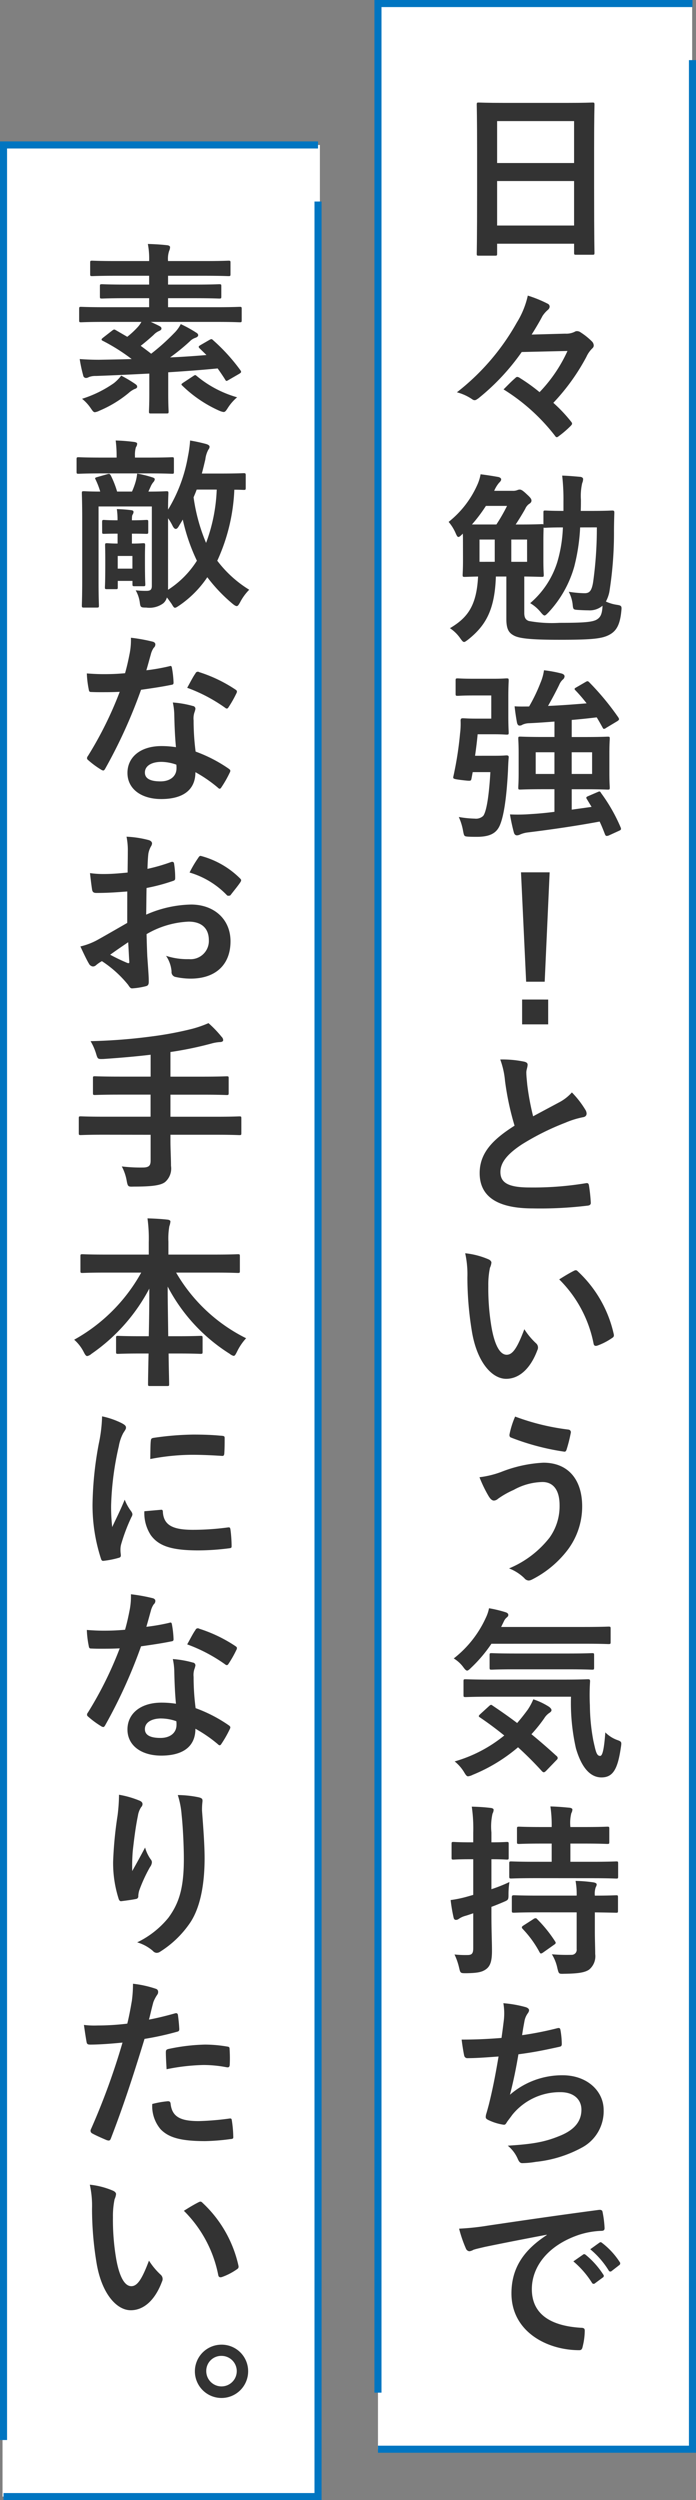
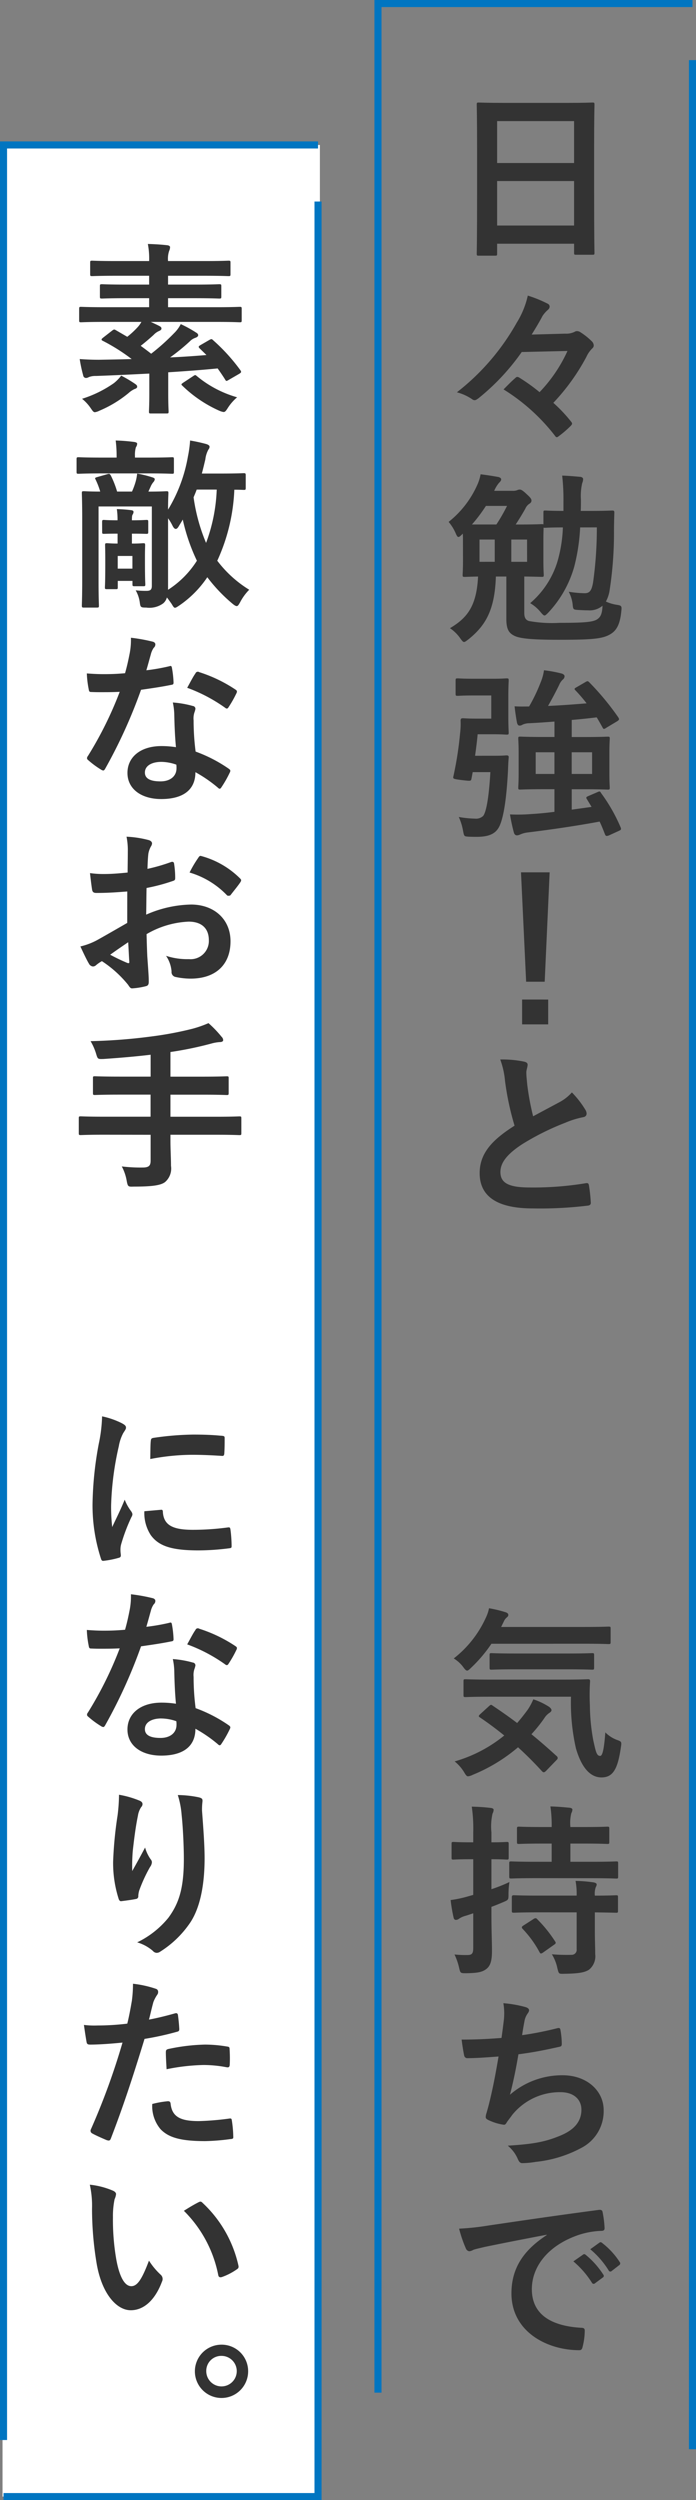
<svg xmlns="http://www.w3.org/2000/svg" width="98.514" height="353.564" viewBox="0 0 98.514 353.564">
  <rect x="0" y="0" width="98.514" height="353.564" fill="#808080" stroke="none" />
  <g transform="translate(-1281.5 -2069.5)">
    <g transform="translate(922 560.5)">
      <rect width="44.92" height="332.564" transform="translate(359.859 1529.5)" fill="#fff" />
      <g transform="translate(-838.896 943.524)">
        <path d="M1228.032,613.549c.286-.156.338-.156.546.052a26.41,26.41,0,0,1,3.849,4.238c.156.233.13.311-.156.494l-1.482.857c-.339.208-.391.208-.52-.025-.338-.546-.7-1.066-1.067-1.586-2.1.208-4.523.39-6.994.546v3.016c0,1.638.053,2.392.053,2.522,0,.26-.027.286-.286.286h-2.21c-.261,0-.286-.026-.286-.286,0-.156.051-.884.051-2.522v-2.834c-2.6.13-5.2.259-7.566.338a2.633,2.633,0,0,0-.988.156.863.863,0,0,1-.416.13.412.412,0,0,1-.39-.365,20.1,20.1,0,0,1-.494-2.313c1.092.078,1.924.1,2.73.1,1.508-.025,3.068-.051,4.628-.1a26.907,26.907,0,0,0-4.082-2.574c-.13-.052-.182-.13-.182-.183,0-.077.078-.155.208-.26l1.3-1.013c.234-.183.312-.183.52-.052l1.612.935a12.479,12.479,0,0,0,1.483-1.377,3.873,3.873,0,0,0,.519-.729h-5.252c-2.314,0-3.12.053-3.276.053-.26,0-.286-.027-.286-.286v-1.586c0-.286.026-.313.286-.313.156,0,.962.052,3.276.052h6.344v-1.274h-3.12c-2.5,0-3.38.052-3.536.052-.286,0-.312-.026-.312-.286v-1.456c0-.26.026-.286.312-.286.156,0,1.04.053,3.536.053h3.12v-1.248h-4.576c-2.5,0-3.328.051-3.484.051-.26,0-.286-.026-.286-.286v-1.612c0-.26.026-.286.286-.286.156,0,.988.053,3.484.053h4.576a10.836,10.836,0,0,0-.182-2.419c.936.026,1.846.078,2.756.182.26.026.391.156.391.26a1.4,1.4,0,0,1-.131.546,3.432,3.432,0,0,0-.155,1.431h5.044c2.5,0,3.354-.053,3.509-.053.261,0,.286.026.286.286v1.612c0,.26-.025.286-.286.286-.155,0-1.013-.051-3.509-.051h-5.044v1.248h3.691c2.5,0,3.381-.053,3.536-.053.286,0,.313.026.313.286v1.456c0,.26-.027.286-.313.286-.155,0-1.04-.052-3.536-.052h-3.691v1.274h6.864c2.313,0,3.12-.052,3.275-.052.261,0,.286.027.286.313v1.586c0,.259-.025.286-.286.286-.155,0-.962-.053-3.275-.053h-9.309c.443.208.859.391,1.2.572.259.13.311.235.311.365,0,.156-.13.259-.311.337a2.329,2.329,0,0,0-.807.573c-.52.467-1.144,1.013-1.819,1.534.493.363.987.727,1.481,1.118a30.56,30.56,0,0,0,3.225-2.887,4.892,4.892,0,0,0,.962-1.3,17.355,17.355,0,0,1,2.183,1.2c.183.1.286.233.286.363,0,.183-.181.286-.364.364a1.951,1.951,0,0,0-.832.521,28.724,28.724,0,0,1-2.781,2.262c1.819-.079,3.588-.208,5.147-.338l-.962-.937c-.233-.233-.156-.311.157-.493Zm-10.478,6.24c.208.155.26.233.26.39s-.182.259-.364.312a3.381,3.381,0,0,0-.858.572,16.494,16.494,0,0,1-4.134,2.5,2.108,2.108,0,0,1-.624.208c-.208,0-.313-.156-.6-.572a6.067,6.067,0,0,0-1.222-1.326,16.485,16.485,0,0,0,4.5-2.21,5.818,5.818,0,0,0,1.04-1.066A18.49,18.49,0,0,1,1217.554,619.789Zm8.138-1.093c.313-.208.338-.233.546-.051a15.614,15.614,0,0,0,5.721,3.016,6.719,6.719,0,0,0-1.3,1.482c-.285.442-.389.6-.624.6a2.3,2.3,0,0,1-.6-.182,17.99,17.99,0,0,1-5.227-3.537c-.208-.181-.155-.233.1-.416Z" fill="#333" />
        <path d="M1212.9,632.424c-2.419,0-3.224.053-3.38.053-.26,0-.287-.027-.287-.287v-1.742c0-.286.027-.312.287-.312.156,0,.961.052,3.38.052h2a17.4,17.4,0,0,0-.13-2.418,25.645,25.645,0,0,1,2.626.208c.312.052.416.13.416.26a.963.963,0,0,1-.182.494,3.879,3.879,0,0,0-.13,1.248v.208h1.847c2.418,0,3.25-.052,3.405-.052.234,0,.261.026.261.312v1.742c0,.26-.027.287-.261.287-.155,0-.987-.053-3.405-.053Zm6.5,2.574c1.716,0,2.392-.052,2.548-.052.26,0,.286.027.286.286,0,.13-.051.884-.051,2.314a21.48,21.48,0,0,0,2.807-7.488,16.853,16.853,0,0,0,.313-2.288c.884.156,1.481.286,2.261.494.338.1.495.234.495.39a.62.62,0,0,1-.157.39,3.72,3.72,0,0,0-.441,1.4c-.156.65-.313,1.326-.494,2h2.7c2.288,0,3.067-.052,3.224-.052.234,0,.286.026.286.287v1.794c0,.259-.027.286-.286.286-.1,0-.495-.027-1.327-.027a26.538,26.538,0,0,1-2.339,9.88l-.079.156a16.5,16.5,0,0,0,4.525,4.109,7.388,7.388,0,0,0-1.3,1.794c-.208.364-.312.52-.469.52-.13,0-.311-.1-.6-.339a22.59,22.59,0,0,1-3.563-3.744,14.865,14.865,0,0,1-3.977,4.005c-.313.208-.468.312-.6.312-.155,0-.26-.182-.493-.573-.208-.285-.416-.6-.651-.883a1.626,1.626,0,0,1-.52.832,3.3,3.3,0,0,1-2.392.6c-.832,0-.832-.052-.936-.806a4.7,4.7,0,0,0-.572-1.638,12.786,12.786,0,0,0,1.535.078c.571,0,.754-.183.754-.728V637.1h-7.541v10.583c0,2.209.052,3.276.052,3.432,0,.26-.026.286-.312.286h-1.821c-.233,0-.285-.026-.285-.286,0-.208.052-1.248.052-3.536v-8.789c0-2.314-.052-3.38-.052-3.562,0-.259.026-.286.285-.286.157,0,.755.052,2.315.052a10.806,10.806,0,0,0-.65-1.689c-.13-.235-.1-.261.234-.365l1.456-.416c.26-.078.338-.026.468.208a13.653,13.653,0,0,1,.884,2.262h2.106a10.389,10.389,0,0,0,.494-1.326,6.285,6.285,0,0,0,.234-1.222,16.563,16.563,0,0,1,2.106.52c.261.078.391.156.391.286a.713.713,0,0,1-.208.416,2.594,2.594,0,0,0-.365.6Zm-6.552,4.316c0-.286.052-.312.26-.312.1,0,.494.053,1.924.053a10.14,10.14,0,0,0-.1-1.586c.754.025,1.456.077,2.028.155.234.026.338.1.338.261a.767.767,0,0,1-.13.363c-.078.13-.1.286-.1.807,1.325,0,1.923-.053,2.053-.053.235,0,.26.026.26.312v1.4c0,.233-.052.26-.26.26-.156,0-.728-.027-2.053-.027v1.4h.077c1.04,0,1.352-.051,1.508-.051.26,0,.287.025.287.286,0,.155-.027.676-.027,1.508v.858c0,2.522.052,2.989.052,3.146,0,.259-.025.286-.286.286h-1.222c-.286,0-.312-.027-.312-.286v-.468h-2.08v.91c0,.233-.026.26-.26.26h-1.248c-.286,0-.312-.027-.312-.26,0-.183.052-.65.052-3.276v-.6c0-1.378-.026-1.9-.026-2.08,0-.261.026-.286.286-.286.182,0,.494.051,1.482.051v-1.4c-1.222,0-1.794.027-1.924.027-.234,0-.26-.027-.26-.26Zm2.21,6.579h2.08V644.1h-2.08Zm7.125,2.99a13.347,13.347,0,0,0,4.082-4.109,26.814,26.814,0,0,1-2-5.824c-.183.338-.391.651-.573.962-.156.261-.286.364-.416.364-.156,0-.286-.13-.442-.416a7.144,7.144,0,0,0-.649-1.091Zm4.055-14.171c-.13.364-.286.728-.441,1.093a25.62,25.62,0,0,0,1.767,6.448,24,24,0,0,0,1.508-7.541Z" fill="#333" />
        <path d="M1222.338,659.7c.234-.078.339-.078.391.208a14.107,14.107,0,0,1,.233,2.106c0,.234-.1.286-.312.312-1.4.286-2.677.468-4.29.7a71.86,71.86,0,0,1-5.07,11.155c-.1.181-.182.259-.286.259a.716.716,0,0,1-.312-.129,12.484,12.484,0,0,1-1.8-1.327c-.129-.1-.181-.181-.181-.286a.5.5,0,0,1,.13-.311,52.488,52.488,0,0,0,4.5-9.074c-.988.051-1.794.051-2.6.051-.572,0-.78,0-1.431-.026-.259,0-.311-.078-.363-.416a13.678,13.678,0,0,1-.261-2.21c1.067.078,1.665.1,2.419.1,1.014,0,1.794-.026,2.99-.129.312-1.093.494-1.977.676-2.913a10.062,10.062,0,0,0,.156-2.106,23.912,23.912,0,0,1,3.043.546c.259.052.416.208.416.39a.638.638,0,0,1-.235.494,2.878,2.878,0,0,0-.416.962c-.181.624-.389,1.43-.624,2.211A28.158,28.158,0,0,0,1222.338,659.7Zm.728,6.968a9.061,9.061,0,0,0-.208-1.846,14.1,14.1,0,0,1,2.834.494.4.4,0,0,1,.365.416,3.209,3.209,0,0,1-.157.546,2.725,2.725,0,0,0-.1,1.067,33.965,33.965,0,0,0,.285,4.42,20.392,20.392,0,0,1,4.681,2.418c.259.181.286.286.156.546a16.177,16.177,0,0,1-1.2,2.106c-.078.13-.157.182-.235.182s-.155-.052-.259-.157a19.439,19.439,0,0,0-3.172-2.183c0,2.6-1.872,3.8-4.836,3.8-2.861,0-4.784-1.456-4.784-3.693,0-2.261,1.872-3.8,4.809-3.8a13.433,13.433,0,0,1,2.055.157C1223.145,669.475,1223.093,667.889,1223.066,666.666Zm-1.845,6.553c-1.3,0-2.315.519-2.315,1.508,0,.832.728,1.248,2.21,1.248,1.405,0,2.262-.754,2.262-1.846a3.13,3.13,0,0,0-.025-.521A6.634,6.634,0,0,0,1221.221,673.219Zm4.836-12.507a.363.363,0,0,1,.546-.182,20.251,20.251,0,0,1,5.095,2.445c.156.1.235.181.235.285a.63.63,0,0,1-.1.312,15.744,15.744,0,0,1-1.093,1.924c-.078.13-.155.183-.233.183a.365.365,0,0,1-.234-.105,22.544,22.544,0,0,0-5.382-2.834C1225.328,661.96,1225.719,661.18,1226.057,660.712Z" fill="#333" />
        <path d="M1216.41,691.548c-1.3.1-2.626.208-4.368.208-.442,0-.572-.156-.624-.546-.078-.494-.182-1.353-.286-2.262a13.283,13.283,0,0,0,2.028.13c1.092,0,2.21-.1,3.3-.208,0-.858.026-1.847.026-2.965a9.6,9.6,0,0,0-.182-2.105,14.736,14.736,0,0,1,3.094.468c.312.078.52.259.52.494a.934.934,0,0,1-.155.416,3.165,3.165,0,0,0-.365,1.013c-.078.677-.1,1.327-.129,2.159a25.742,25.742,0,0,0,3.328-.962c.233-.078.416-.027.441.234a12.935,12.935,0,0,1,.156,2.027c0,.261-.078.339-.338.416a26.371,26.371,0,0,1-3.717.989c-.027,1.248-.027,2.522-.053,3.77a16.41,16.41,0,0,1,6.4-1.43c3.225.026,5.538,2.08,5.538,5.2,0,3.328-2.131,5.278-5.641,5.278a10.082,10.082,0,0,1-2.133-.233.7.7,0,0,1-.571-.781,4.556,4.556,0,0,0-.781-2.21,9.7,9.7,0,0,0,3.25.468,2.58,2.58,0,0,0,2.808-2.678c0-1.69-1.04-2.625-2.859-2.625a12.848,12.848,0,0,0-5.954,1.767c.025,1.092.051,1.977.1,3.12.078,1.145.208,2.782.208,3.38,0,.364.052.754-.389.858a10.424,10.424,0,0,1-1.925.312c-.285.026-.39-.182-.624-.52a16.013,16.013,0,0,0-3.692-3.328,4.776,4.776,0,0,0-.832.573.656.656,0,0,1-.442.181.729.729,0,0,1-.572-.416c-.287-.468-.806-1.559-1.2-2.418a9.614,9.614,0,0,0,2.392-.91c1.118-.624,2.34-1.326,4.238-2.418Zm-2.418,8.944a26.563,26.563,0,0,0,2.445,1.17c.208.052.285.026.259-.208-.051-.676-.1-1.872-.156-2.729C1215.813,699.218,1214.928,699.816,1213.992,700.492Zm12.429-13.65c.182-.286.26-.364.441-.313a12.364,12.364,0,0,1,5.513,3.173c.1.1.155.182.155.26a.671.671,0,0,1-.1.26c-.338.52-1.014,1.326-1.405,1.846-.078.1-.441.13-.519,0a12,12,0,0,0-5.278-3.2A15.955,15.955,0,0,1,1226.421,686.842Z" fill="#333" />
        <path d="M1213.108,725.946c-2.314,0-3.12.052-3.276.052-.26,0-.286-.025-.286-.285v-2.08c0-.261.026-.286.286-.286.156,0,.962.051,3.276.051h6.6v-3.12H1215.4c-2.548,0-3.406.052-3.562.052-.26,0-.286-.025-.286-.311v-2.081c0-.234.026-.26.286-.26.156,0,1.014.052,3.562.052h4.316v-3.094c-2.184.26-4.368.442-6.656.6-.832.026-.832.026-1.066-.754a8.014,8.014,0,0,0-.78-1.768,78.105,78.105,0,0,0,8.71-.676,48.918,48.918,0,0,0,5.669-1.066,15.808,15.808,0,0,0,2.313-.806,15.785,15.785,0,0,1,1.847,1.924.684.684,0,0,1,.233.494c0,.13-.156.26-.441.26a5.652,5.652,0,0,0-1.223.208,50.594,50.594,0,0,1-5.8,1.2v3.484h4.419c2.523,0,3.38-.052,3.537-.052.259,0,.286.026.286.26v2.081c0,.286-.027.311-.286.311-.157,0-1.014-.052-3.537-.052h-4.419v3.12h6.473c2.315,0,3.12-.051,3.277-.051.259,0,.286.025.286.286v2.08c0,.26-.027.285-.286.285-.157,0-.962-.052-3.277-.052h-6.473v.859c0,1.221.078,2.418.078,3.536a2.528,2.528,0,0,1-.832,2.288c-.6.468-1.794.649-4.447.649-.78.027-.832.027-.988-.8a6.772,6.772,0,0,0-.7-2.054,21.819,21.819,0,0,0,2.99.155c.884,0,1.092-.311,1.092-.962v-3.666Z" fill="#333" />
-         <path d="M1213.394,745.446c-2.366,0-3.172.052-3.329.052-.259,0-.285-.026-.285-.286v-2.08c0-.26.026-.286.285-.286.157,0,.963.052,3.329.052h6.058v-1.742a21.071,21.071,0,0,0-.181-3.381c.935.027,1.95.079,2.859.183.234.025.391.13.391.26a2.849,2.849,0,0,1-.157.676,10.018,10.018,0,0,0-.13,2.184v1.82h6.475c2.365,0,3.2-.052,3.354-.052.259,0,.286.026.286.286v2.08c0,.26-.027.286-.286.286-.157,0-.989-.052-3.354-.052h-5.383a23.563,23.563,0,0,0,9.906,9.283,7.857,7.857,0,0,0-1.273,1.872c-.208.416-.313.624-.494.624a1.341,1.341,0,0,1-.546-.287,24.773,24.773,0,0,1-8.789-9.516c0,2.158.053,4.706.078,7.02h1.353c2.288,0,3.042-.051,3.2-.051.286,0,.311.025.311.286v1.975c0,.26-.025.286-.311.286-.156,0-.91-.051-3.2-.051h-1.3c.025,2.21.077,3.9.077,4.342,0,.234-.025.259-.285.259h-2.419c-.26,0-.285-.025-.285-.259,0-.442.025-2.132.077-4.342h-1.117c-2.288,0-3.043.051-3.2.051-.26,0-.286-.026-.286-.286v-1.975c0-.261.026-.286.286-.286.156,0,.911.051,3.2.051h1.143c.052-2.21.078-4.6.078-6.734a25.779,25.779,0,0,1-8.19,9.23,1.288,1.288,0,0,1-.6.313c-.156,0-.286-.156-.494-.572a5.785,5.785,0,0,0-1.352-1.742,24.3,24.3,0,0,0,9.49-9.491Z" fill="#333" />
        <path d="M1215.63,766.74c.442.234.6.39.6.624,0,.182-.053.26-.391.78a6.142,6.142,0,0,0-.624,1.846,42.128,42.128,0,0,0-1.092,8.4,25.084,25.084,0,0,0,.156,3.042c.546-1.2,1.014-2.055,1.768-3.874a6.761,6.761,0,0,0,.91,1.637,1.035,1.035,0,0,1,.182.39.717.717,0,0,1-.13.416,25.469,25.469,0,0,0-1.482,3.927,2.939,2.939,0,0,0-.078.8c0,.313.052.521.052.729,0,.182-.1.285-.338.338a13.013,13.013,0,0,1-2.132.416c-.182.025-.286-.105-.338-.286a24.378,24.378,0,0,1-1.2-7.748,49.634,49.634,0,0,1,.884-8.529,20.975,20.975,0,0,0,.468-3.875A11.506,11.506,0,0,1,1215.63,766.74Zm5.564,12.246c.208-.026.26.1.26.39.156,1.794,1.4,2.444,4.238,2.444a37.245,37.245,0,0,0,4.966-.338c.261-.026.313,0,.364.338a19.057,19.057,0,0,1,.157,2.237c0,.311,0,.338-.443.389a34.882,34.882,0,0,1-4.238.286c-3.848,0-5.642-.624-6.76-2.158a5.728,5.728,0,0,1-.91-3.38Zm-1.456-9.724c.027-.312.1-.39.365-.442a41.507,41.507,0,0,1,5.641-.468c1.561,0,2.757.052,3.849.156.546.026.6.078.6.338,0,.78,0,1.482-.051,2.21-.027.234-.1.338-.338.312-1.561-.1-2.912-.156-4.238-.156a31.786,31.786,0,0,0-5.9.6C1219.687,770.354,1219.687,769.7,1219.738,769.262Z" fill="#333" />
        <path d="M1222.338,794.977c.234-.079.339-.079.391.208a14.079,14.079,0,0,1,.233,2.1c0,.234-.1.286-.312.313-1.4.286-2.677.467-4.29.7a71.885,71.885,0,0,1-5.07,11.154c-.1.182-.182.26-.286.26a.721.721,0,0,1-.312-.13,12.407,12.407,0,0,1-1.8-1.326c-.129-.1-.181-.182-.181-.286a.5.5,0,0,1,.13-.312,52.485,52.485,0,0,0,4.5-9.074c-.988.052-1.794.052-2.6.052-.572,0-.78,0-1.431-.027-.259,0-.311-.078-.363-.416a13.664,13.664,0,0,1-.261-2.21c1.067.078,1.665.1,2.419.1,1.014,0,1.794-.027,2.99-.13.312-1.093.494-1.977.676-2.912a10.071,10.071,0,0,0,.156-2.107,24.284,24.284,0,0,1,3.043.546c.259.052.416.208.416.39a.637.637,0,0,1-.235.494,2.878,2.878,0,0,0-.416.962c-.181.624-.389,1.431-.624,2.211A28.381,28.381,0,0,0,1222.338,794.977Zm.728,6.967a9.044,9.044,0,0,0-.208-1.845,14.029,14.029,0,0,1,2.834.494.4.4,0,0,1,.365.416,3.235,3.235,0,0,1-.157.546,2.719,2.719,0,0,0-.1,1.066,33.966,33.966,0,0,0,.285,4.42,20.392,20.392,0,0,1,4.681,2.418c.259.182.286.286.156.546a16.112,16.112,0,0,1-1.2,2.106c-.078.13-.157.182-.235.182s-.155-.052-.259-.156a19.385,19.385,0,0,0-3.172-2.184c0,2.6-1.872,3.8-4.836,3.8-2.861,0-4.784-1.456-4.784-3.692,0-2.262,1.872-3.8,4.809-3.8a13.411,13.411,0,0,1,2.055.156C1223.145,804.753,1223.093,803.167,1223.066,801.944Zm-1.845,6.553c-1.3,0-2.315.52-2.315,1.508,0,.832.728,1.248,2.21,1.248,1.405,0,2.262-.754,2.262-1.846a3.109,3.109,0,0,0-.025-.52A6.631,6.631,0,0,0,1221.221,808.5Zm4.836-12.507a.362.362,0,0,1,.546-.181,20.28,20.28,0,0,1,5.095,2.444c.156.1.235.182.235.285a.633.633,0,0,1-.1.313,15.737,15.737,0,0,1-1.093,1.923c-.078.13-.155.183-.233.183a.362.362,0,0,1-.234-.1,22.507,22.507,0,0,0-5.382-2.834C1225.328,797.238,1225.719,796.458,1226.057,795.99Z" fill="#333" />
        <path d="M1218.074,820.092c.338.13.494.286.494.52a.591.591,0,0,1-.182.416,3,3,0,0,0-.468,1.222c-.364,1.768-.572,3.614-.728,4.966a26.519,26.519,0,0,0-.078,2.86c.573-1.013,1.118-2,1.821-3.328a5.369,5.369,0,0,0,.805,1.69.6.6,0,0,1,.157.416,1.221,1.221,0,0,1-.261.65,21.321,21.321,0,0,0-1.533,3.328,3.208,3.208,0,0,0-.131.78.364.364,0,0,1-.338.416c-.312.078-1.43.235-2.08.313-.182.025-.312-.156-.364-.339a16.627,16.627,0,0,1-.78-5.277,54.949,54.949,0,0,1,.624-6.475,24.057,24.057,0,0,0,.208-2.964A13.629,13.629,0,0,1,1218.074,820.092Zm8.45-.443c.521.131.573.261.521.7a9.016,9.016,0,0,0-.053,1.2c.183,2.47.364,4.836.364,6.708,0,3.692-.6,6.89-1.975,9.022a14.323,14.323,0,0,1-4.291,4.187.9.9,0,0,1-.52.181.755.755,0,0,1-.546-.286,6.018,6.018,0,0,0-2.21-1.2,12.879,12.879,0,0,0,4.42-3.484c1.508-2.055,2.184-4.187,2.184-8.3,0-1.846-.13-4.55-.312-6.214a12.389,12.389,0,0,0-.545-2.834A15.012,15.012,0,0,1,1226.524,819.649Z" fill="#333" />
        <path d="M1223.17,850.2c.286-.078.391.053.416.261.078.571.156,1.325.183,1.872.025.338-.052.416-.391.493a41.023,41.023,0,0,1-4.524.988c-1.768,5.773-3.094,9.751-4.758,14.067-.13.364-.286.338-.572.261-.26-.105-1.534-.651-2.08-.963a.419.419,0,0,1-.208-.52,97.593,97.593,0,0,0,4.5-12.324c-1.508.155-3.328.286-4.55.286-.39,0-.495-.078-.546-.416-.1-.547-.234-1.431-.365-2.366a12.021,12.021,0,0,0,1.925.078,34.947,34.947,0,0,0,4.212-.261c.26-1.04.468-2.183.651-3.25a18.061,18.061,0,0,0,.155-2.391,15.158,15.158,0,0,1,3.276.727.432.432,0,0,1,.286.416.622.622,0,0,1-.13.416,4.9,4.9,0,0,0-.545,1.04c-.261.937-.443,1.821-.624,2.471C1220.492,850.9,1221.9,850.564,1223.17,850.2Zm-1.014,12.429c.26,0,.365.1.39.364.208,1.9,1.482,2.445,3.978,2.445a38.866,38.866,0,0,0,4.369-.365c.208-.026.286.026.312.234a16.253,16.253,0,0,1,.208,2.262c.025.312,0,.39-.416.416a30.911,30.911,0,0,1-3.536.286c-3.406,0-5.175-.468-6.345-1.69a5.072,5.072,0,0,1-1.17-3.562A13.238,13.238,0,0,1,1222.156,862.629Zm-.286-6.891c0-.363.078-.441.468-.519a27.163,27.163,0,0,1,5.07-.6,18.912,18.912,0,0,1,3.042.26c.364.052.443.078.443.39a18.812,18.812,0,0,1,.026,2.08c0,.442-.13.545-.494.467a17.492,17.492,0,0,0-3.225-.311,28.849,28.849,0,0,0-5.225.6C1221.922,857.194,1221.87,856.259,1221.87,855.738Z" fill="#333" />
        <path d="M1214.408,875.29c.234.105.416.286.416.469a2.26,2.26,0,0,1-.208.727,11.7,11.7,0,0,0-.234,2.548,32.76,32.76,0,0,0,.468,5.929c.364,2.054,1.04,3.822,2.132,3.822.832,0,1.482-.91,2.5-3.614a9.874,9.874,0,0,0,1.664,2,.8.8,0,0,1,.181.962c-.988,2.652-2.6,4.056-4.42,4.056-2.028,0-4.16-2.392-4.862-6.786a47.145,47.145,0,0,1-.624-7.566,13.882,13.882,0,0,0-.313-3.406A11.255,11.255,0,0,1,1214.408,875.29Zm12.065,1.639a.77.77,0,0,1,.286-.105.407.407,0,0,1,.286.156,17.209,17.209,0,0,1,5.1,8.893c.078.338-.078.441-.287.572a8.806,8.806,0,0,1-2.028,1.04c-.311.1-.493.026-.546-.286a17.511,17.511,0,0,0-4.862-9.074C1225.406,877.5,1226.057,877.137,1226.473,876.929Z" fill="#333" />
        <path d="M1233.519,900.8a3.77,3.77,0,1,1-3.77-3.744A3.751,3.751,0,0,1,1233.519,900.8Zm-5.928,0a2.158,2.158,0,1,0,2.158-2.158A2.119,2.119,0,0,0,1227.591,900.8Z" fill="#333" />
      </g>
    </g>
    <g transform="translate(976 540.5)">
-       <rect width="44.469" height="345.861" transform="translate(359 1529.5)" fill="#fff" />
      <g transform="translate(-877.529 941.652)">
        <path d="M1250.793,623.507c-.26,0-.286-.027-.286-.286,0-.183.052-1.717.052-9.257v-5.018c0-5.045-.052-6.631-.052-6.787,0-.285.026-.311.286-.311.182,0,1.066.051,3.588.051h8.919c2.521,0,3.431-.051,3.588-.051.259,0,.286.026.286.311,0,.156-.052,1.742-.052,6.007v5.772c0,7.462.052,9,.052,9.153,0,.26-.027.285-.286.285h-2.315c-.26,0-.286-.025-.286-.285v-1.275h-10.893v1.405c0,.259-.027.286-.287.286Zm2.6-13.105h10.893v-5.928h-10.893Zm10.893,8.84V612.95h-10.893v6.292Z" fill="#333" />
        <path d="M1256.877,637.13a31.762,31.762,0,0,1-6.136,6.553c-.234.156-.364.259-.52.259a.5.5,0,0,1-.312-.1,6.987,6.987,0,0,0-2.21-1.015,32.714,32.714,0,0,0,8.476-9.854,12.237,12.237,0,0,0,1.56-3.822,17.81,17.81,0,0,1,2.861,1.17.459.459,0,0,1,.233.39.624.624,0,0,1-.233.442,4.149,4.149,0,0,0-.781.884c-.416.806-1.091,1.924-1.534,2.626l4.758-.13a2.691,2.691,0,0,0,1.326-.259.57.57,0,0,1,.338-.1.9.9,0,0,1,.521.183,9.484,9.484,0,0,1,1.612,1.3.849.849,0,0,1,.233.546.516.516,0,0,1-.155.365,3.949,3.949,0,0,0-.885,1.248,29.679,29.679,0,0,1-4.679,6.5,21.113,21.113,0,0,1,2.444,2.574c.13.156.208.26.208.364s-.078.208-.234.363a14.2,14.2,0,0,1-1.638,1.405c-.131.1-.208.156-.286.156-.1,0-.183-.078-.286-.234a27.565,27.565,0,0,0-7.255-6.527c.572-.571,1.093-1.118,1.638-1.586.13-.13.208-.181.312-.181a.771.771,0,0,1,.364.156,25.716,25.716,0,0,1,2.782,2,20.814,20.814,0,0,0,3.953-5.824Z" fill="#333" />
        <path d="M1248.557,663.832c0-.416,0-.728-.026-1.014-.052.027-.078.1-.13.13-.234.235-.364.338-.494.338s-.234-.182-.39-.546a6.355,6.355,0,0,0-.988-1.586,13.837,13.837,0,0,0,4.03-5.174,6.341,6.341,0,0,0,.494-1.56c1.04.13,1.82.26,2.549.391.233.077.363.181.363.337,0,.182-.155.338-.312.495a4.525,4.525,0,0,0-.675,1.117h2.626a1.644,1.644,0,0,0,.649-.1.8.8,0,0,1,.338-.078c.182,0,.39.078,1.014.676.546.494.65.677.65.885,0,.233-.155.363-.363.493a1.611,1.611,0,0,0-.521.677c-.364.649-.857,1.456-1.351,2.21h.6c2.158,0,2.912-.052,3.094-.052.131,0,.183,0,.234.052v-1.691c0-.26.027-.286.26-.286.156,0,.807.053,2.574.053v-1.326a29.663,29.663,0,0,0-.181-3.666c.832.025,1.689.1,2.6.181.208.027.365.156.365.312a1.522,1.522,0,0,1-.13.572,8.158,8.158,0,0,0-.182,2.34c0,.547,0,1.066-.026,1.587h1.559c2.055,0,2.731-.053,2.887-.053.26,0,.311.053.311.312-.025.833-.051,1.743-.051,2.6a53,53,0,0,1-.651,8.581,4.977,4.977,0,0,1-.493,1.378,5.669,5.669,0,0,0,1.586.468c.624.1.676.182.6.858-.182,1.949-.7,2.808-1.613,3.328-1.091.624-2.547.754-7.253.754-3.875,0-5.46-.182-6.241-.546-.728-.364-1.17-.806-1.17-2.392v-6.006h-1.482c-.156,4.784-1.482,6.968-3.926,8.918-.286.208-.442.338-.572.338-.156,0-.286-.156-.546-.52a5.437,5.437,0,0,0-1.456-1.43c2.34-1.4,3.77-2.991,3.978-7.306-1.248.025-1.768.052-1.872.052-.286,0-.312-.027-.312-.286,0-.157.052-.728.052-2.08Zm4.732-2.313a24.435,24.435,0,0,0,1.508-2.626h-2.99a21.762,21.762,0,0,1-1.976,2.626Zm-.234,5.278V663.65H1250.9V666.8Zm4.576-3.147H1255.4V666.8h2.235Zm7.515-1.715a27.573,27.573,0,0,1-.833,5.538,15.748,15.748,0,0,1-3.692,6.526c-.26.26-.39.39-.519.39s-.287-.157-.546-.468a5.621,5.621,0,0,0-1.483-1.275,12.542,12.542,0,0,0,3.849-5.849,19.621,19.621,0,0,0,.779-4.862c-1.716,0-2.34.051-2.5.051a.505.505,0,0,1-.233-.026c0,.286-.027.858-.027,1.872v2.731c0,1.352.052,1.923.052,2.08,0,.259-.025.286-.286.286-.155,0-.832-.027-2.47-.052v5.147c0,.651.182.989.651,1.145a18.31,18.31,0,0,0,4.341.26c3.485,0,4.758-.1,5.357-.52.494-.338.676-.832.727-1.9a2.806,2.806,0,0,1-2.027.65c-.494,0-.963-.026-1.431-.053-.7-.051-.7-.051-.78-.857a5.063,5.063,0,0,0-.546-1.716,15.527,15.527,0,0,0,2.237.208c.675,0,1.013-.286,1.221-1.612a54.994,54.994,0,0,0,.521-7.7Z" fill="#333" />
        <path d="M1253.055,694.226c1.2,0,1.508-.052,1.664-.052.26,0,.339.078.312.338-.052.52-.078,1.248-.1,1.82-.234,4.524-.7,6.63-1.117,7.645-.469,1.169-1.379,1.715-3.3,1.715-.338,0-.78,0-1.248-.026-.546-.052-.546-.052-.7-.857a8.031,8.031,0,0,0-.6-1.924,14.826,14.826,0,0,0,2.288.233,1.468,1.468,0,0,0,1.17-.389c.364-.468.78-2.159,1.014-6.189h-2.5l-.182.962c-.078.312-.078.312-1.43.156-1.2-.156-1.2-.181-1.118-.546a48.736,48.736,0,0,0,.936-6.007,10.954,10.954,0,0,0,.078-1.845c0-.26.078-.338.338-.338.156,0,.754.052,1.716.052h2.289V685.7h-2.5c-1.612,0-2.08.053-2.236.053-.286,0-.312-.026-.312-.286v-1.872c0-.286.026-.313.312-.313.156,0,.624.053,2.236.053h2.86c1.2,0,1.638-.053,1.794-.053.286,0,.312.027.312.313,0,.156-.052.832-.052,2.34v2.677c0,1.483.052,2.185.052,2.341,0,.26-.026.286-.312.286-.156,0-.6-.052-1.794-.052h-2.288c-.1,1.092-.234,2.106-.364,3.042Zm13.027,6.11c-.131-.208-.078-.286.233-.416l1.327-.571c.286-.131.337-.078.467.155a23.888,23.888,0,0,1,2.783,4.889c.078.233.051.311-.234.441l-1.482.677c-.313.1-.416.078-.521-.183-.233-.6-.467-1.2-.754-1.794-3.353.624-6.967,1.145-10.139,1.534a3.819,3.819,0,0,0-1.093.286,1.144,1.144,0,0,1-.468.13c-.208,0-.364-.13-.442-.416a25.96,25.96,0,0,1-.546-2.547,24.032,24.032,0,0,0,3.016-.052c.936-.053,2.081-.156,3.277-.313v-3.2H1260c-2.313,0-3.145.052-3.328.052-.26,0-.286-.026-.286-.285,0-.183.053-.729.053-2.08v-2.757c0-1.352-.053-1.9-.053-2.08,0-.26.026-.287.286-.287.183,0,1.015.053,3.328.053h1.509V689.39c-1.248.1-2.444.182-3.563.234a2.4,2.4,0,0,0-.962.208.717.717,0,0,1-.416.13c-.156,0-.286-.1-.364-.416-.13-.7-.26-1.561-.338-2.315.676.053,1.4.027,2.054.027a23.511,23.511,0,0,0,1.612-3.355,6.984,6.984,0,0,0,.494-1.767,18.337,18.337,0,0,1,2.523.468c.233.078.39.208.39.389a.624.624,0,0,1-.26.469,2.1,2.1,0,0,0-.494.727c-.416.859-1.015,2-1.586,2.991,1.924-.078,3.847-.235,5.46-.365a22.037,22.037,0,0,0-1.586-1.845c-.183-.182-.157-.26.13-.416l1.3-.754c.26-.156.338-.156.521.025a37.739,37.739,0,0,1,4.134,4.992c.13.235.156.313-.157.521l-1.559.935a.792.792,0,0,1-.313.157c-.1,0-.155-.078-.233-.234-.261-.468-.521-.936-.807-1.4-1.065.13-2.261.26-3.536.364v2.418h1.769c2.34,0,3.172-.053,3.328-.053.26,0,.286.027.286.287,0,.156-.053.728-.053,2.08v2.757c0,1.351.053,1.923.053,2.08,0,.259-.026.285-.286.285-.156,0-.988-.052-3.328-.052h-1.769v2.887l2.809-.391Zm-4.576-3.536v-3.068h-2.652V696.8Zm5.33-3.068h-2.887V696.8h2.887Z" fill="#333" />
        <path d="M1260.127,726.182H1257.5l-.728-15.471h4.056Zm.494,2.521v3.511h-3.691V728.7Z" fill="#333" />
        <path d="M1257.241,737.49c.313.078.468.208.468.416,0,.365-.182.729-.182,1.092,0,.521.078,1.145.13,1.742a36.765,36.765,0,0,0,.832,4.473c1.3-.7,2.237-1.2,3.693-1.977a6.392,6.392,0,0,0,1.794-1.4,13.43,13.43,0,0,1,1.9,2.444,1.059,1.059,0,0,1,.182.546c0,.261-.157.469-.521.521a12.433,12.433,0,0,0-2.5.78,36.131,36.131,0,0,0-6.109,3.042c-2.263,1.481-3.069,2.7-3.069,3.926,0,1.534,1.144,2.184,4.134,2.184a45.42,45.42,0,0,0,7.931-.6c.286-.052.416,0,.468.312a22.963,22.963,0,0,1,.259,2.418c.027.286-.155.416-.467.442a55.577,55.577,0,0,1-7.748.39c-4.915,0-7.515-1.612-7.515-4.992,0-2.887,1.9-4.784,4.94-6.708a39.492,39.492,0,0,1-1.352-6.345,11.614,11.614,0,0,0-.676-3.015A15.05,15.05,0,0,1,1257.241,737.49Z" fill="#333" />
-         <path d="M1252.171,765.44c.234.1.416.287.416.469a2.271,2.271,0,0,1-.208.728,11.7,11.7,0,0,0-.233,2.548,32.73,32.73,0,0,0,.467,5.928c.365,2.054,1.04,3.823,2.132,3.823.832,0,1.483-.911,2.5-3.615a9.971,9.971,0,0,0,1.664,2,.793.793,0,0,1,.182.962c-.987,2.653-2.6,4.057-4.42,4.057-2.028,0-4.16-2.393-4.862-6.786a47.157,47.157,0,0,1-.624-7.567,13.936,13.936,0,0,0-.312-3.406A11.289,11.289,0,0,1,1252.171,765.44Zm12.064,1.639a.777.777,0,0,1,.286-.1.4.4,0,0,1,.287.156,17.184,17.184,0,0,1,5.095,8.892c.078.338-.077.442-.285.573a8.924,8.924,0,0,1-2.028,1.04c-.313.1-.494.025-.546-.286a17.524,17.524,0,0,0-4.862-9.075C1263.17,767.651,1263.819,767.287,1264.235,767.079Z" fill="#333" />
-         <path d="M1253.991,795.5a18.661,18.661,0,0,1,5.954-1.3c3.485,0,5.487,2.366,5.487,6.188a10.192,10.192,0,0,1-2.107,6.215,14.668,14.668,0,0,1-5.017,4.133,1.163,1.163,0,0,1-.443.13.843.843,0,0,1-.624-.338,6.435,6.435,0,0,0-2.158-1.378,14.155,14.155,0,0,0,5.721-4.341,7.619,7.619,0,0,0,1.429-4.6c0-2.158-.91-3.276-2.418-3.276a8.705,8.705,0,0,0-4.082,1.118,12.33,12.33,0,0,0-2.21,1.248.948.948,0,0,1-.572.26c-.338,0-.572-.338-.728-.572a17.951,17.951,0,0,1-1.326-2.73A13.531,13.531,0,0,0,1253.991,795.5Zm9.49-5.98a.369.369,0,0,1,.338.467,20.548,20.548,0,0,1-.572,2.288c-.077.261-.155.391-.363.365a34.332,34.332,0,0,1-7.541-2c-.13-.052-.26-.182-.182-.521a12.228,12.228,0,0,1,.78-2.443A32.655,32.655,0,0,0,1263.481,789.516Z" fill="#333" />
        <path d="M1252.587,819.807a19.96,19.96,0,0,1-2.834,3.353c-.286.286-.468.443-.6.443-.156,0-.312-.157-.572-.52a4.736,4.736,0,0,0-1.326-1.2,15.317,15.317,0,0,0,4.524-5.721,5.6,5.6,0,0,0,.468-1.378,17.551,17.551,0,0,1,2.366.572c.235.078.364.208.364.365,0,.181-.078.233-.182.338a1.468,1.468,0,0,0-.442.572l-.39.8h11.623c2.548,0,3.406-.051,3.561-.051.287,0,.313.025.313.286v1.9c0,.26-.026.286-.313.286-.155,0-1.013-.051-3.561-.051Zm-.364,8.839c.26-.233.312-.259.52-.1,1.118.754,2.288,1.56,3.485,2.47.519-.6,1.013-1.222,1.507-1.9a8.488,8.488,0,0,0,.781-1.456,9.915,9.915,0,0,1,2.235,1.066c.234.182.339.338.339.467,0,.157-.131.287-.339.416a2.52,2.52,0,0,0-.7.755,21.342,21.342,0,0,1-1.8,2.236q1.716,1.4,3.511,3.042a.445.445,0,0,1,.208.312.4.4,0,0,1-.157.286l-1.456,1.508c-.156.156-.259.234-.364.234-.078,0-.155-.052-.26-.156-1.091-1.2-2.21-2.314-3.38-3.38a23.638,23.638,0,0,1-6.422,3.9,1.939,1.939,0,0,1-.65.208c-.182,0-.312-.156-.572-.6a5.847,5.847,0,0,0-1.326-1.508,19.691,19.691,0,0,0,7.02-3.666c-1.092-.885-2.236-1.742-3.432-2.549-.234-.155-.234-.208.026-.467Zm.286-1.351c-2.522,0-3.406.052-3.562.052-.286,0-.312-.027-.312-.286V825.11c0-.259.026-.286.312-.286.156,0,1.04.053,3.562.053h10.14c2.575,0,3.433-.053,3.588-.053.261,0,.313.053.313.313a29.4,29.4,0,0,0-.027,3.354,28.1,28.1,0,0,0,.495,5.044c.337,1.482.442,2.132.961,2.132.313,0,.546-.858.729-3.328a4.588,4.588,0,0,0,1.794,1.118c.546.208.519.286.39,1.118-.442,2.99-1.119,4.134-2.73,4.134-1.456,0-2.757-1.17-3.614-4.108a29.233,29.233,0,0,1-.7-7.306Zm3.536-3.874c-2.47,0-3.3.052-3.432.052-.259,0-.286-.027-.286-.313v-1.741c0-.261.027-.286.286-.286.13,0,.962.052,3.432.052h7.333c2.443,0,3.3-.052,3.458-.052.26,0,.286.025.286.286v1.741c0,.286-.026.313-.286.313-.156,0-1.015-.052-3.458-.052Z" fill="#333" />
        <path d="M1252.587,858.053c0,2.469.078,3.874.078,5.174,0,1.456-.234,2.158-.832,2.6-.572.416-1.2.546-2.808.572-.832,0-.832,0-1.014-.78a9.1,9.1,0,0,0-.65-1.872,14.212,14.212,0,0,0,1.846.078c.624,0,.806-.234.806-.988v-4.914c-.39.13-.754.26-1.118.364a2.991,2.991,0,0,0-.91.416.692.692,0,0,1-.416.155c-.156,0-.286-.077-.339-.337a22.494,22.494,0,0,1-.416-2.47,16.346,16.346,0,0,0,2.367-.494l.832-.235v-5.044h-.338c-1.768,0-2.314.052-2.47.052-.234,0-.26-.025-.26-.285v-1.9c0-.286.026-.312.26-.312.156,0,.7.053,2.47.053h.338v-1.353a21.6,21.6,0,0,0-.208-3.692c.988.026,1.794.078,2.678.182.26.026.416.13.416.26a1.215,1.215,0,0,1-.156.546,8.3,8.3,0,0,0-.156,2.652v1.405c1.508,0,2.028-.053,2.184-.053.234,0,.26.026.26.312v1.9c0,.26-.026.285-.26.285-.156,0-.676-.052-2.184-.052v4.239a21.848,21.848,0,0,0,2.548-1.014,11.267,11.267,0,0,0-.13,1.689c0,.832,0,.832-.728,1.145-.546.233-1.118.468-1.69.676Zm6.345-5.1c-2.5,0-3.381.052-3.536.052-.261,0-.287-.027-.287-.313v-1.819c0-.261.026-.286.287-.286.155,0,1.04.052,3.536.052h2.183v-2.575h-1.3c-2.366,0-3.146.052-3.3.052-.286,0-.313-.025-.313-.286v-1.846c0-.286.027-.311.313-.311.155,0,.935.052,3.3.052h1.3a17.984,17.984,0,0,0-.181-2.913c1.013.026,1.82.1,2.7.182.259.026.416.13.416.26a1.2,1.2,0,0,1-.157.52,5.79,5.79,0,0,0-.129,1.951h1.923c2.34,0,3.147-.052,3.3-.052.26,0,.285.025.285.311v1.846c0,.261-.025.286-.285.286-.156,0-.963-.052-3.3-.052h-1.923v2.575h2.963c2.5,0,3.38-.052,3.537-.052.234,0,.259.025.259.286V852.7c0,.286-.025.313-.259.313-.157,0-1.04-.052-3.537-.052Zm.338,4.836c-2.471,0-3.329.052-3.485.052-.286,0-.311-.027-.311-.286v-1.846c0-.26.025-.338.311-.338.156,0,1.014.052,3.485.052h5.381a10.114,10.114,0,0,0-.156-2.08,20.336,20.336,0,0,1,2.549.208c.286.051.441.156.441.286a.763.763,0,0,1-.13.389,2.785,2.785,0,0,0-.129,1.2c2.08,0,2.86-.052,3.016-.052.234,0,.26.025.26.286v1.9c0,.259-.026.286-.26.286-.156,0-.936-.027-3.016-.052v2.7c0,1.2.051,2.314.051,3.2a2.436,2.436,0,0,1-.883,2.21c-.573.365-1.352.546-3.485.573-.805.025-.779.025-.987-.781a6.072,6.072,0,0,0-.78-1.976,25.021,25.021,0,0,0,2.782.078.706.706,0,0,0,.727-.806v-5.2Zm-.754.962a.544.544,0,0,1,.311-.13.275.275,0,0,1,.235.13,18.687,18.687,0,0,1,2.521,3.12c.156.234.156.312-.155.52l-1.509,1.066a.8.8,0,0,1-.312.156c-.078,0-.129-.052-.208-.182a14.938,14.938,0,0,0-2.392-3.3c-.182-.208-.155-.312.131-.494Z" fill="#333" />
        <path d="M1254.329,873.158a8.585,8.585,0,0,0-.052-2.521,16.908,16.908,0,0,1,3.12.546c.338.1.52.259.52.467a.854.854,0,0,1-.182.416,2.74,2.74,0,0,0-.442.962c-.13.7-.233,1.222-.363,2.132a47.051,47.051,0,0,0,4.887-.962c.365-.1.495-.078.546.26a11.681,11.681,0,0,1,.183,1.925c0,.286-.078.363-.313.416-2.236.494-3.639.779-5.824,1.065-.364,2.158-.727,3.9-1.2,5.721a11.244,11.244,0,0,1,7.463-2.756c3.458,0,5.8,2.235,5.8,4.914a5.827,5.827,0,0,1-2.964,5.252,17.324,17.324,0,0,1-6.631,2.08,12.044,12.044,0,0,1-1.924.182c-.26,0-.441-.13-.649-.624a4.964,4.964,0,0,0-1.405-1.846c3.8-.234,5.382-.572,7.462-1.43,2-.832,2.964-2.028,2.964-3.667,0-1.351-.987-2.469-2.964-2.469a8.647,8.647,0,0,0-6.838,3.224c-.234.338-.494.65-.728.988-.182.312-.26.416-.494.39a7.29,7.29,0,0,1-1.949-.572c-.416-.182-.573-.286-.573-.521a1.775,1.775,0,0,1,.1-.519c.13-.442.234-.832.338-1.222.572-2.288.936-4.213,1.379-6.812-1.405.1-3.043.233-4.369.233a.444.444,0,0,1-.494-.363c-.078-.313-.26-1.4-.364-2.263,2.028,0,3.64-.078,5.643-.233C1254.147,874.641,1254.251,873.782,1254.329,873.158Z" fill="#333" />
        <path d="M1260.413,903.381c-3.172.6-5.954,1.143-8.736,1.716-.988.234-1.248.286-1.638.416a1.517,1.517,0,0,1-.572.208.61.61,0,0,1-.494-.39,18.1,18.1,0,0,1-.962-2.809,35.667,35.667,0,0,0,4.135-.442c3.2-.468,8.917-1.325,15.625-2.21.391-.052.521.1.546.286a14.88,14.88,0,0,1,.287,2.288c0,.313-.157.391-.495.391a11.6,11.6,0,0,0-3.171.571c-4.42,1.509-6.63,4.551-6.63,7.671,0,3.354,2.391,5.174,6.916,5.46.416,0,.572.1.572.39a9.291,9.291,0,0,1-.286,2.236c-.078.39-.183.546-.494.546-4.577,0-9.595-2.626-9.595-8.034,0-3.693,1.847-6.189,4.992-8.242Zm5.149,2.807c.129-.1.234-.078.389.052a11.969,11.969,0,0,1,2.471,2.782.263.263,0,0,1-.078.416l-1.092.807a.271.271,0,0,1-.442-.078,12.951,12.951,0,0,0-2.626-3.017Zm2.314-1.689c.155-.1.233-.078.39.052a10.8,10.8,0,0,1,2.469,2.678.3.3,0,0,1-.077.467l-1.04.807a.267.267,0,0,1-.442-.078,12.265,12.265,0,0,0-2.6-2.99Z" fill="#333" />
      </g>
    </g>
    <g transform="translate(2587.947 912.782) rotate(90)">
      <path d="M695.335,409.939H1019.9v44.514" transform="translate(489.883 851.494)" fill="none" stroke="#0075c1" stroke-width="1" />
      <path d="M1019.9,454.454H695.335V409.939" transform="translate(481.883 851.494)" fill="none" stroke="#0075c1" stroke-width="1" />
    </g>
    <g transform="translate(2640.947 892.782) rotate(90)">
-       <path d="M695.335,409.939H1033.2v44.514" transform="translate(489.883 851.494)" fill="none" stroke="#0075c1" stroke-width="1" />
+       <path d="M695.335,409.939H1033.2" transform="translate(489.883 851.494)" fill="none" stroke="#0075c1" stroke-width="1" />
      <path d="M1033.2,454.454H695.335V409.939" transform="translate(481.883 851.494)" fill="none" stroke="#0075c1" stroke-width="1" />
    </g>
  </g>
</svg>